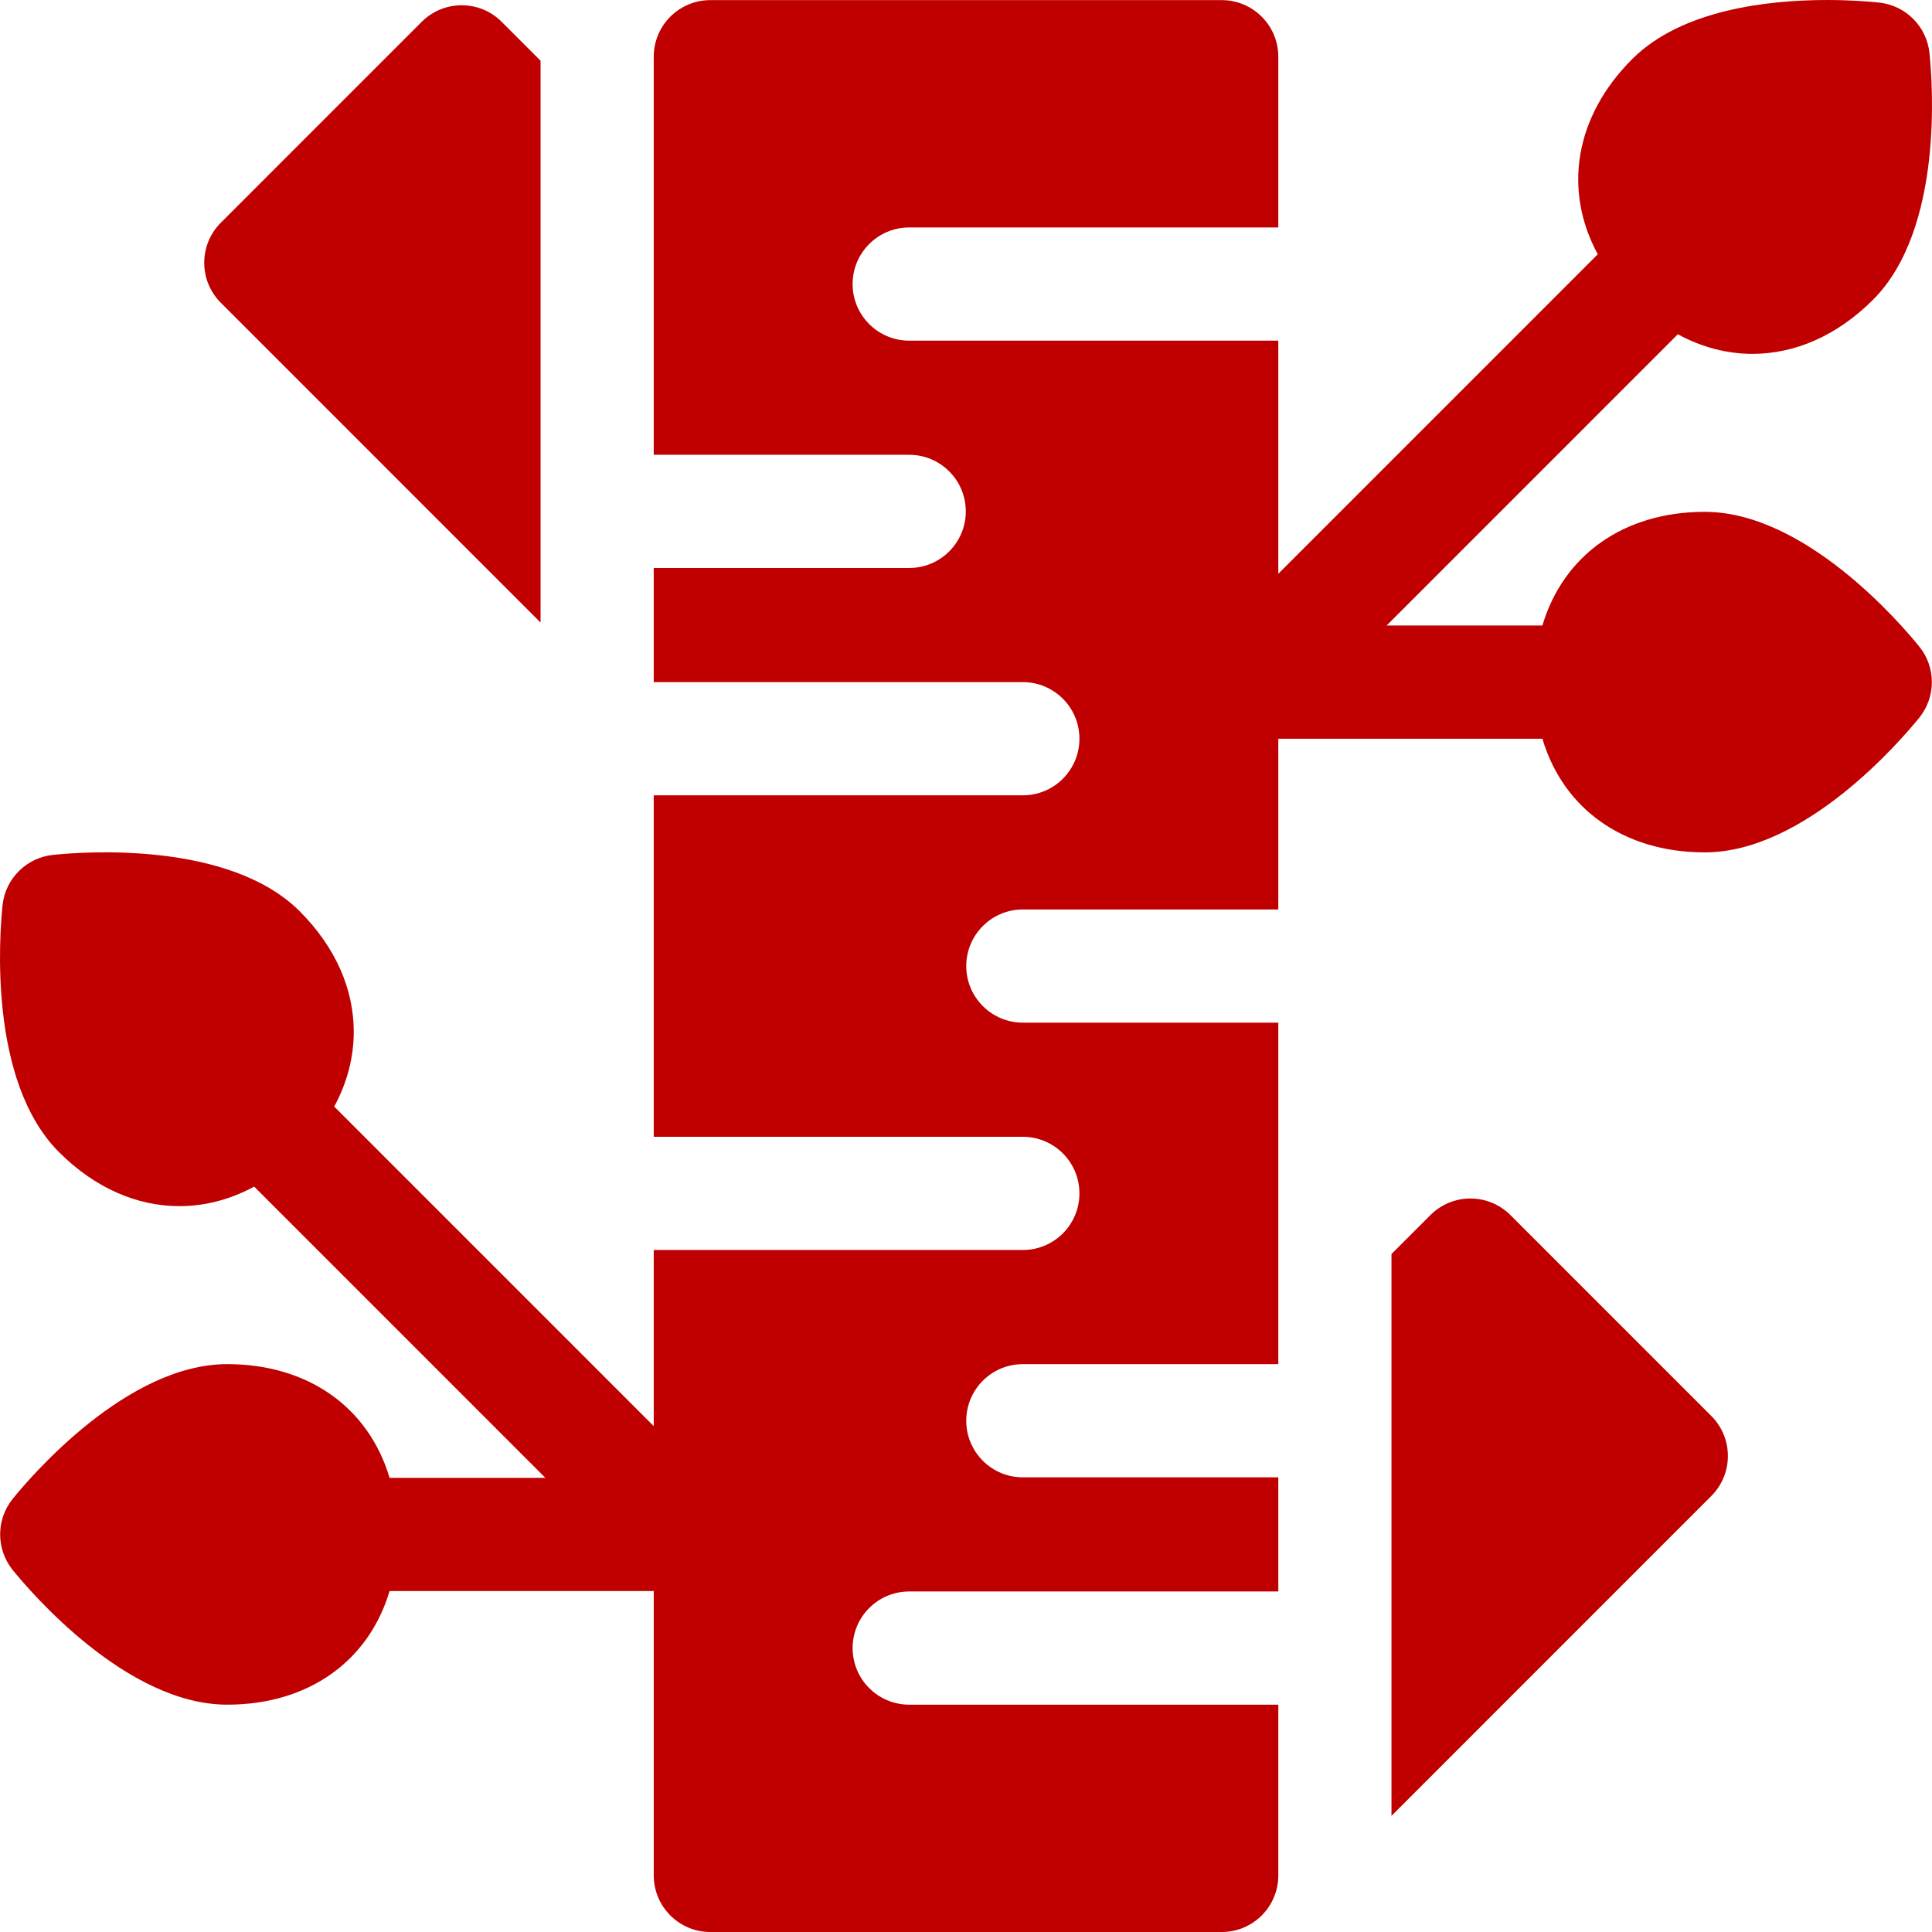
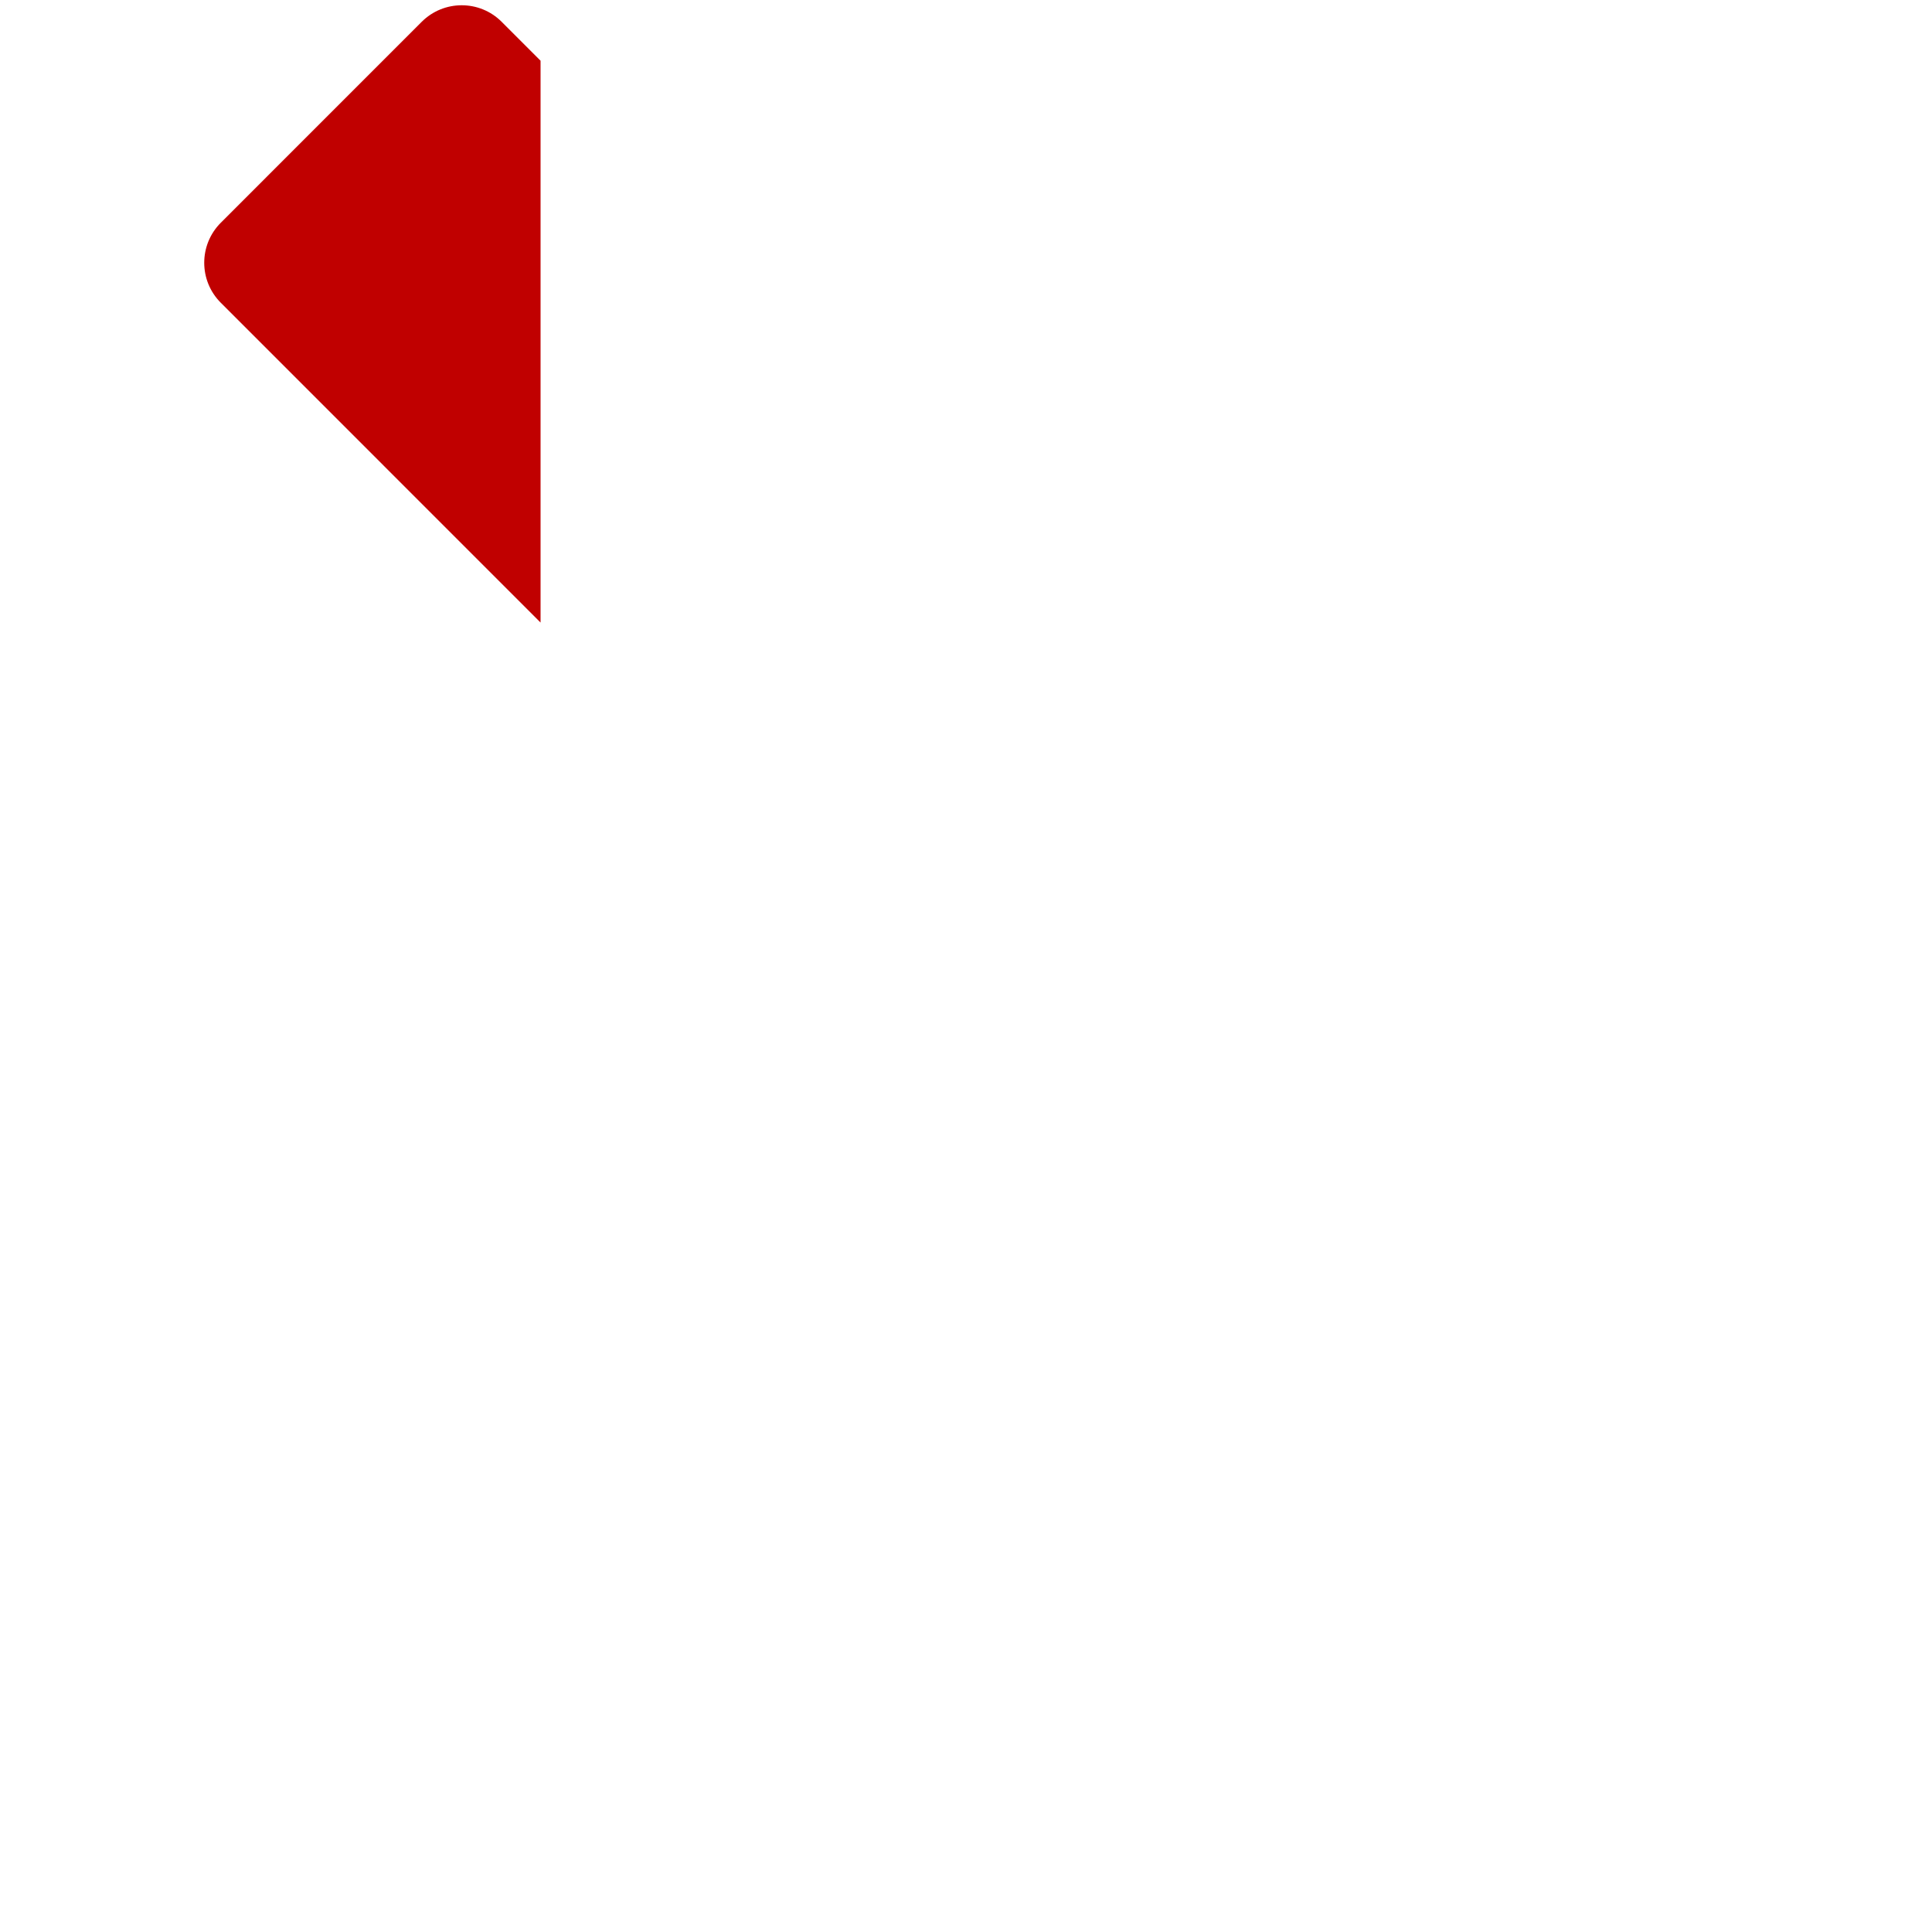
<svg xmlns="http://www.w3.org/2000/svg" id="Capa_1" enable-background="new 0 0 512 512" viewBox="0 0 512 512">
  <g>
-     <path d="m451.783 135.642c-21.606 0-37.544 11.629-43.033 30.128h-41.283l77.177-77.185c6.369 3.47 13.088 5.19 19.817 5.19 11.178-.01 22.356-4.78 31.895-14.319 18.817-18.809 15.767-57.797 14.968-65.426-.74-7.04-6.309-12.609-13.348-13.349-2.27-.241-7.329-.681-13.808-.681-15.258 0-38.404 2.44-51.612 15.649-15.288 15.279-18.327 34.778-9.129 51.737l-84.666 84.675v-61.786h-97.814c-8.279 0-14.998-6.72-14.998-14.999s6.719-14.999 14.998-14.999h97.814v-45.248c0-8.28-6.709-14.999-14.998-14.999h-135.517c-8.289 0-14.998 6.72-14.998 14.999v105.494h67.699c8.279 0 14.998 6.72 14.998 14.999s-6.719 14.999-14.998 14.999h-67.699v30.248h97.814c8.289 0 14.998 6.72 14.998 14.999s-6.709 14.999-14.998 14.999h-97.814v90.495h97.814c8.289 0 14.998 6.72 14.998 14.999s-6.709 14.999-14.998 14.999h-97.814v46.677l-84.676-84.685c3.449-6.37 5.179-13.099 5.179-19.839 0-11.179-4.769-22.359-14.308-31.898-18.807-18.809-57.791-15.769-65.419-14.959-7.039.74-12.608 6.3-13.348 13.339-.8 7.63-3.849 46.617 14.958 65.426 9.548 9.549 20.727 14.319 31.905 14.319 6.719 0 13.448-1.72 19.817-5.18l77.167 77.175.003.003h-41.285c0-.001 0-.002-.001-.003-5.489-18.499-21.417-30.128-43.023-30.128-26.596 0-52.012 29.728-56.841 35.688-4.449 5.5-4.449 13.369 0 18.879 4.829 5.96 30.245 35.678 56.841 35.678 21.605 0 37.532-11.618 43.022-30.115h70.01v75.363c0 8.279 6.709 14.999 14.998 14.999h135.518c8.289 0 14.998-6.72 14.998-14.999v-45.247h-97.814c-8.279 0-14.998-6.72-14.998-14.999 0-8.28 6.719-14.999 14.998-14.999h97.814v-30.248h-67.699c-8.279 0-14.998-6.72-14.998-14.999 0-8.28 6.719-14.999 14.998-14.999h67.699v-90.495h-67.699c-8.279 0-14.998-6.72-14.998-14.999 0-8.28 6.719-14.999 14.998-14.999h67.699v-45.247h69.989c5.489 18.499 21.427 30.118 43.033 30.118 26.596 0 52.012-29.728 56.831-35.678 4.459-5.51 4.459-13.379 0-18.879-4.821-5.96-30.237-35.688-56.833-35.688z" fill="#000000" style="fill: rgb(192, 0, 0);" />
-     <path d="m400.282 322.011c-5.859-5.86-15.358-5.86-21.207 0l-10.318 10.319v148.891l84.756-84.765c5.859-5.86 5.859-15.359 0-21.209z" fill="#000000" style="fill: rgb(192, 0, 0);" />
    <path d="m143.253 164.98v-148.891l-10.298-10.299c-5.849-5.86-15.348-5.86-21.207 0l-53.231 53.237c-5.859 5.86-5.859 15.359 0 21.209z" fill="#000000" style="fill: rgb(192, 0, 0);" />
  </g>
</svg>